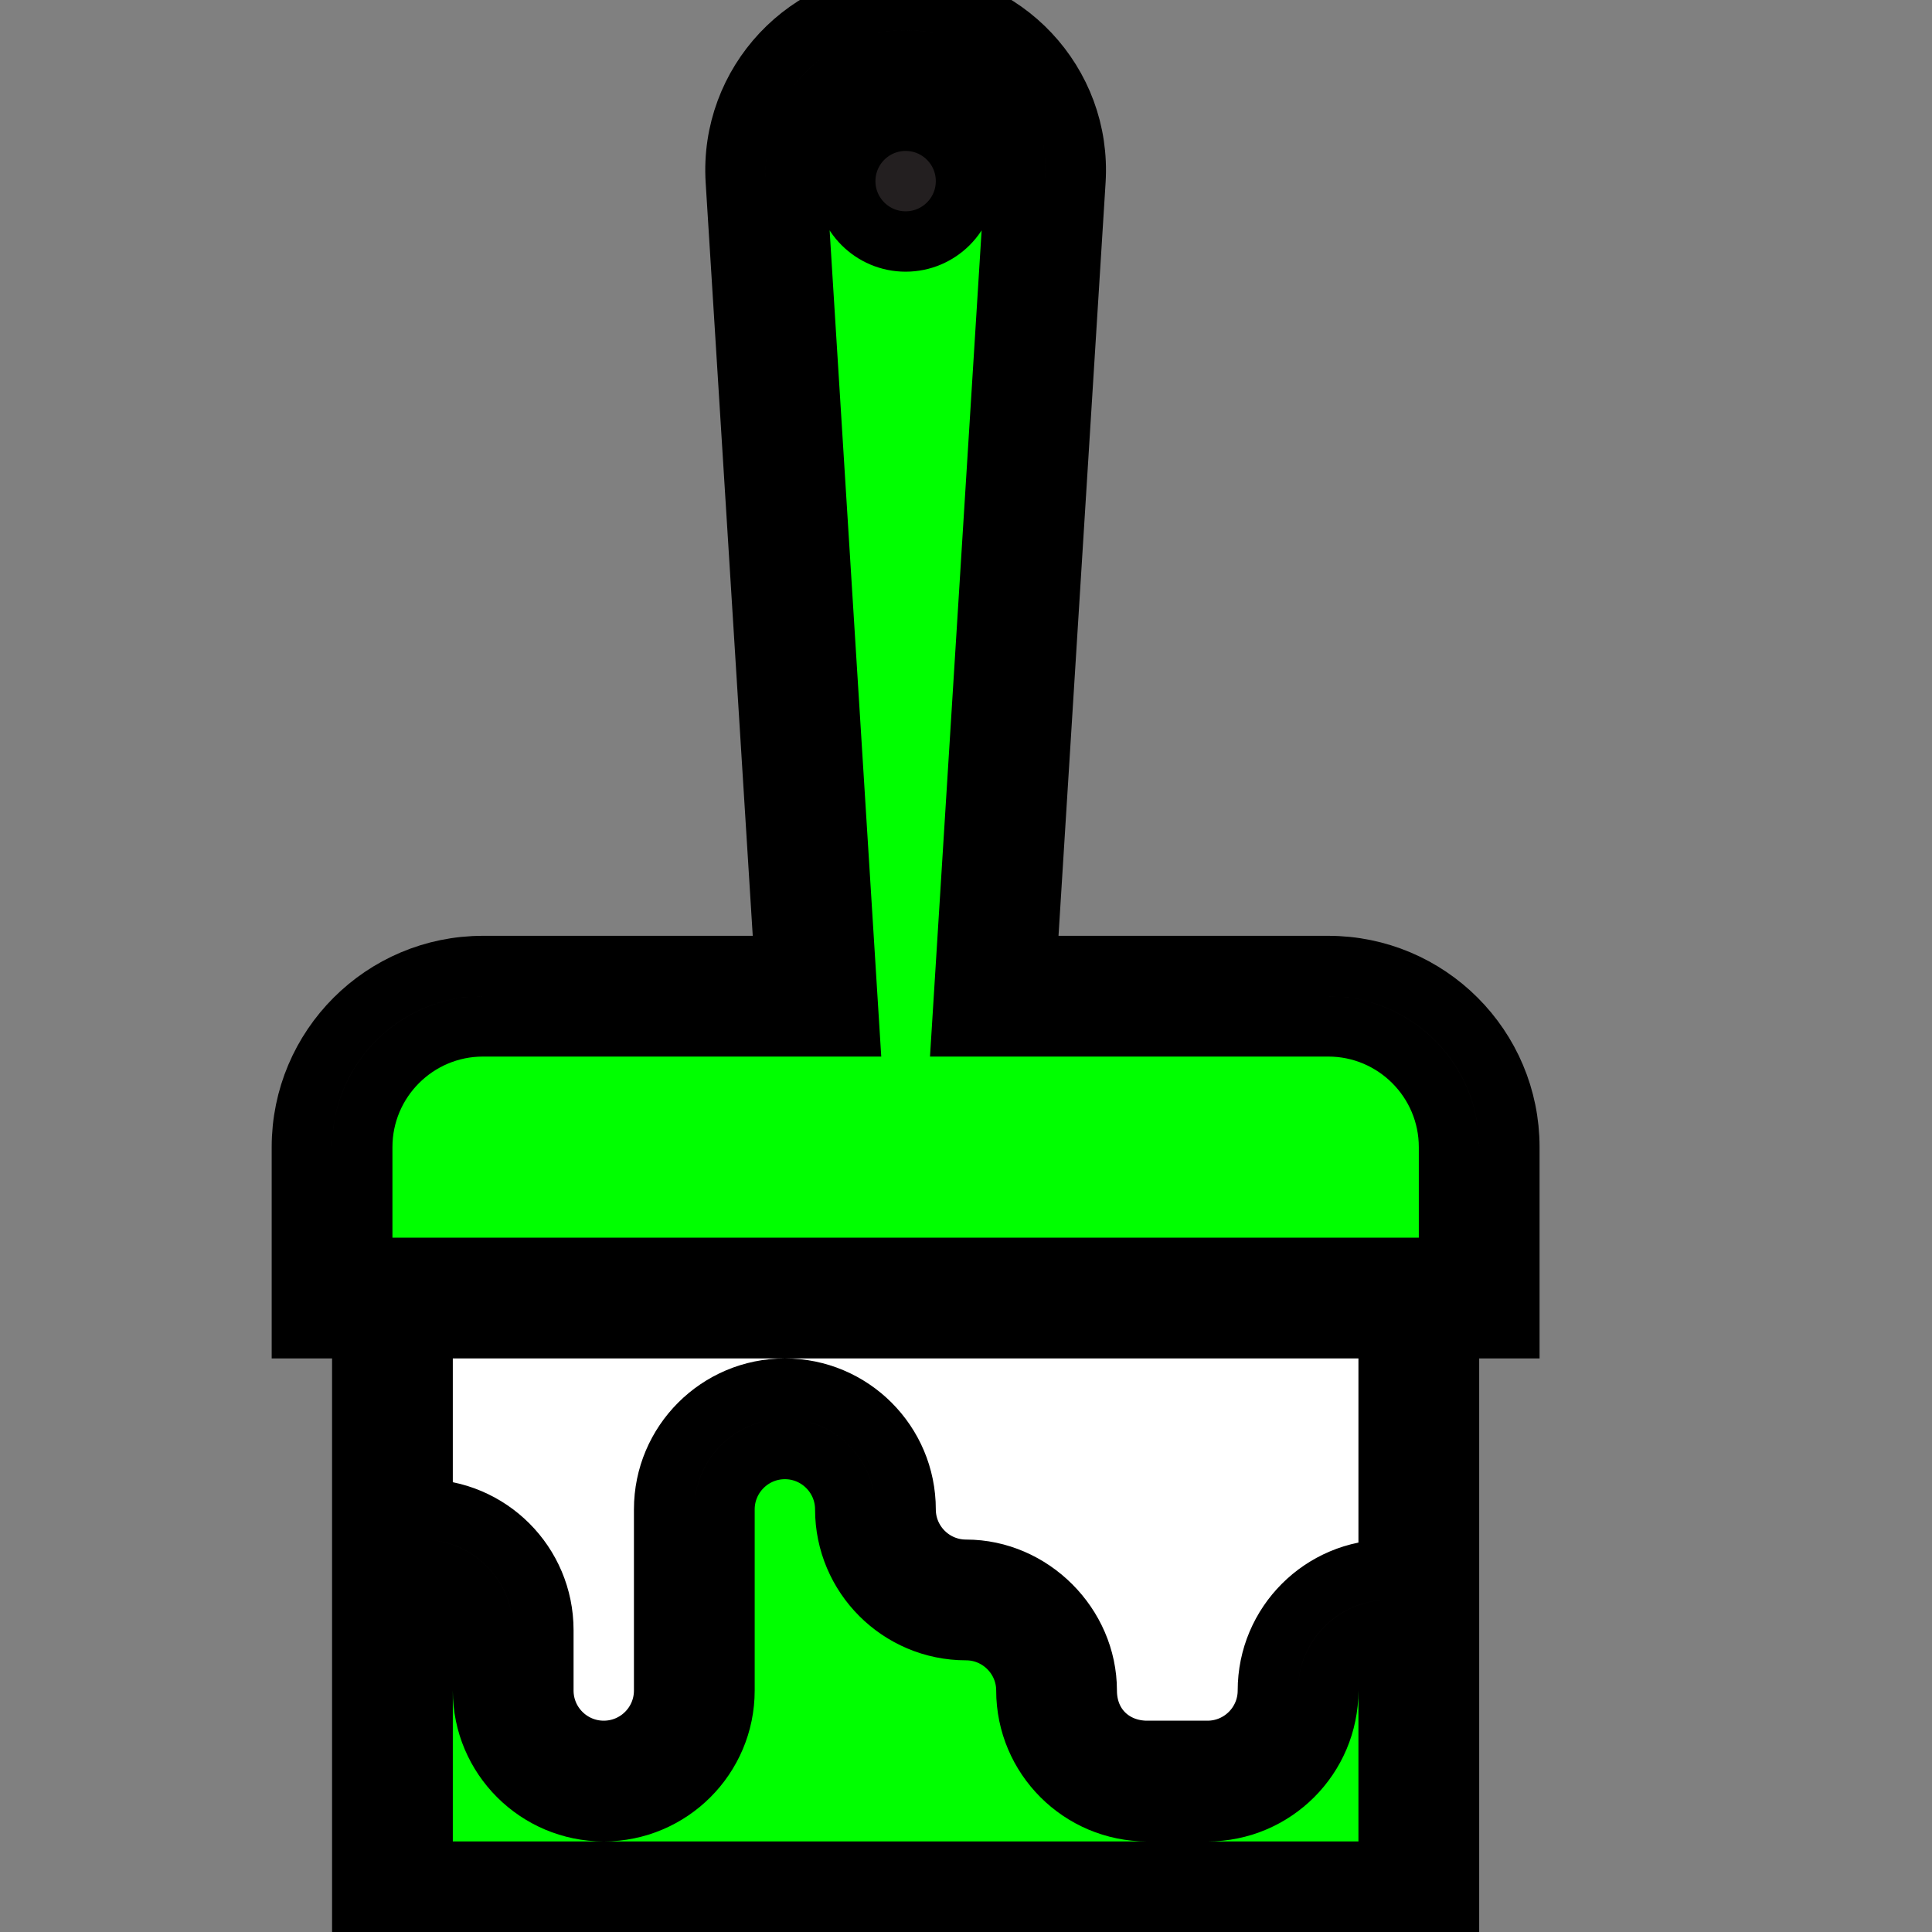
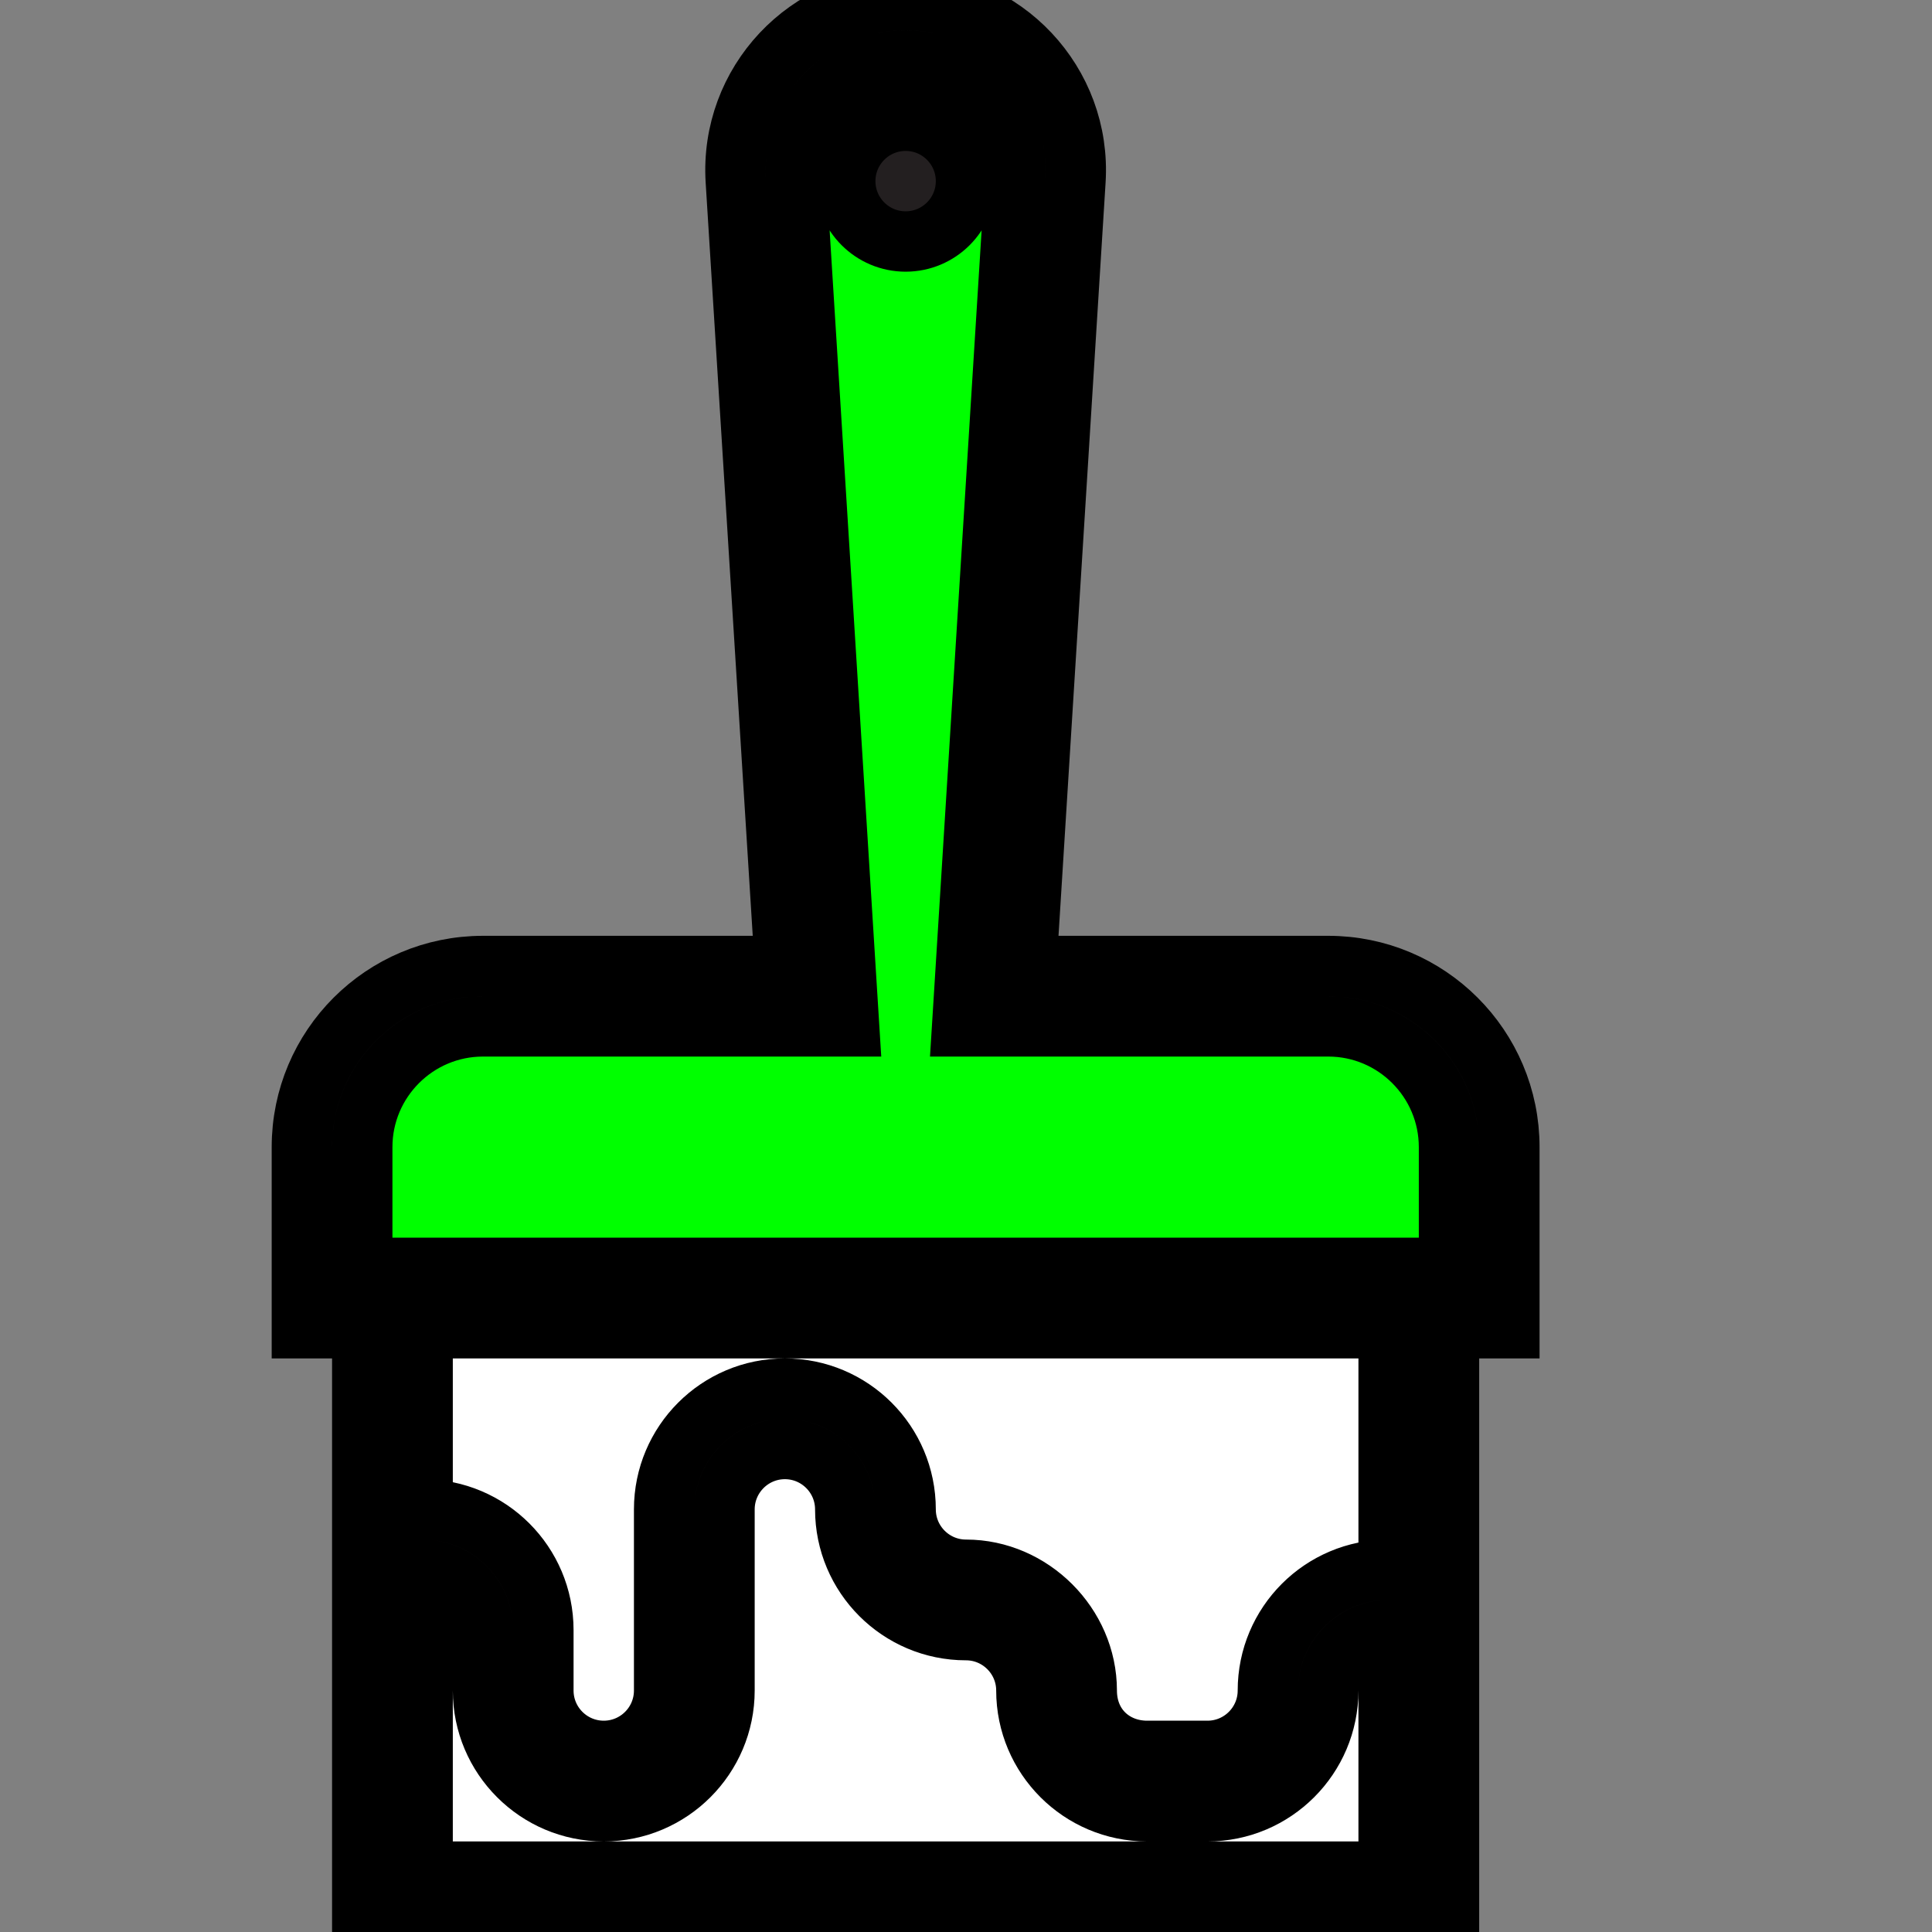
<svg xmlns="http://www.w3.org/2000/svg" version="1.1" id="Uploaded to svgrepo.com" width="800px" height="800px" viewBox="0 0 32 32" xml:space="preserve" fill="#000000" stroke="#000000">
  <rect x="0" y="0" width="32" height="32" fill="#808080" stroke="none" />
  <g id="SVGRepo_bgCarrier" stroke-width="0" />
  <g id="SVGRepo_tracerCarrier" stroke-linecap="round" stroke-linejoin="round" />
  <g id="SVGRepo_iconCarrier">
    <style type="text/css"> .avocado_een{fill:#231F20;} .avocado_zeventien{fill:#00ff00;} .avocado_zes{fill:#ffffff;} .avocado_vier{fill:#00ff0000000;} .st0{fill:#000000;} .st1{fill:#000000;} .st2{fill:#000000;} .st3{fill:#000000;} .st4{fill:#ffffff;} .st5{fill:#C3CC6A;} .st6{fill:#6F9B45;} .st7{fill:#248EBC;} .st8{fill:#8D3E93;} .st9{fill:#ffffff;} .st10{fill:#D36781;} .st11{fill:#E598A3;} .st12{fill:#000000;} .st13{fill:#DBD2C1;} .st14{fill:#231F20;} </style>
    <g>
      <rect x="6.5" y="21.5" class="avocado_zes" width="17" height="10" />
-       <path class="avocado_zeventien" d="M7,25.5H6.5v6h17v-5H23c-0.827,0-1.5,0.673-1.5,1.5s-0.673,1.5-1.5,1.5h-1 c-0.827,0-1.5-0.673-1.5-1.5s-0.673-1.5-1.5-1.5s-1.5-0.673-1.5-1.5s-0.673-1.5-1.5-1.5s-1.5,0.673-1.5,1.5v3 c0,0.827-0.673,1.5-1.5,1.5S8.5,28.827,8.5,28v-1C8.5,26.173,7.827,25.5,7,25.5z" />
      <path class="avocado_vier" d="M5.5,21.5h19V19c0-1.378-1.122-2.5-2.5-2.5h-5.532l0.846-13.537 c0.04-0.646-0.182-1.261-0.625-1.732c-0.886-0.942-2.493-0.942-3.379,0c-0.443,0.471-0.665,1.086-0.625,1.732L13.532,16.5H8 c-1.378,0-2.5,1.122-2.5,2.5V21.5z" />
      <path class="avocado_een" d="M25,19c0-1.657-1.343-3-3-3h-5l0.813-13.006C17.914,1.372,16.626,0,15,0 s-2.914,1.372-2.813,2.994L13,16H8c-1.657,0-3,1.343-3,3v3h1v10l18,0V22h1V19z M10,30c1.103,0,2-0.897,2-2v-3c0-0.551,0.449-1,1-1 c0.552,0,1,0.449,1,1c0,1.103,0.897,2,2,2c0.551,0,1,0.449,1,1c0,1.103,0.897,2,2,2h1c1.103,0,2-0.897,2-2c0-0.551,0.449-1,1-1v4H7 v-5c0.551,0,1,0.449,1,1v1C8,29.103,8.897,30,10,30z M23,26c-1.105,0-2,0.895-2,2c0,0.552-0.448,1-1,1h-1c-0.552,0-1-0.396-1-1 c0-1.085-0.917-2-2-2c-0.552,0-1-0.448-1-1c0-1.105-0.896-2-2-2s-2,0.895-2,2v3c0,0.552-0.448,1-1,1s-1-0.448-1-1v-1 c0-1.104-0.895-2-2-2v-3h16V26z M24,21H6v-2c0-1.103,0.897-2,2-2h6.064L13.185,2.932c-0.032-0.506,0.142-0.989,0.49-1.358 C14.022,1.204,14.493,1,15,1s0.978,0.204,1.325,0.573c0.347,0.37,0.521,0.852,0.49,1.358L15.936,17H22c1.103,0,2,0.897,2,2V21z M16,3c0,0.552-0.448,1-1,1s-1-0.448-1-1c0-0.552,0.448-1,1-1S16,2.448,16,3z" />
    </g>
  </g>
</svg>